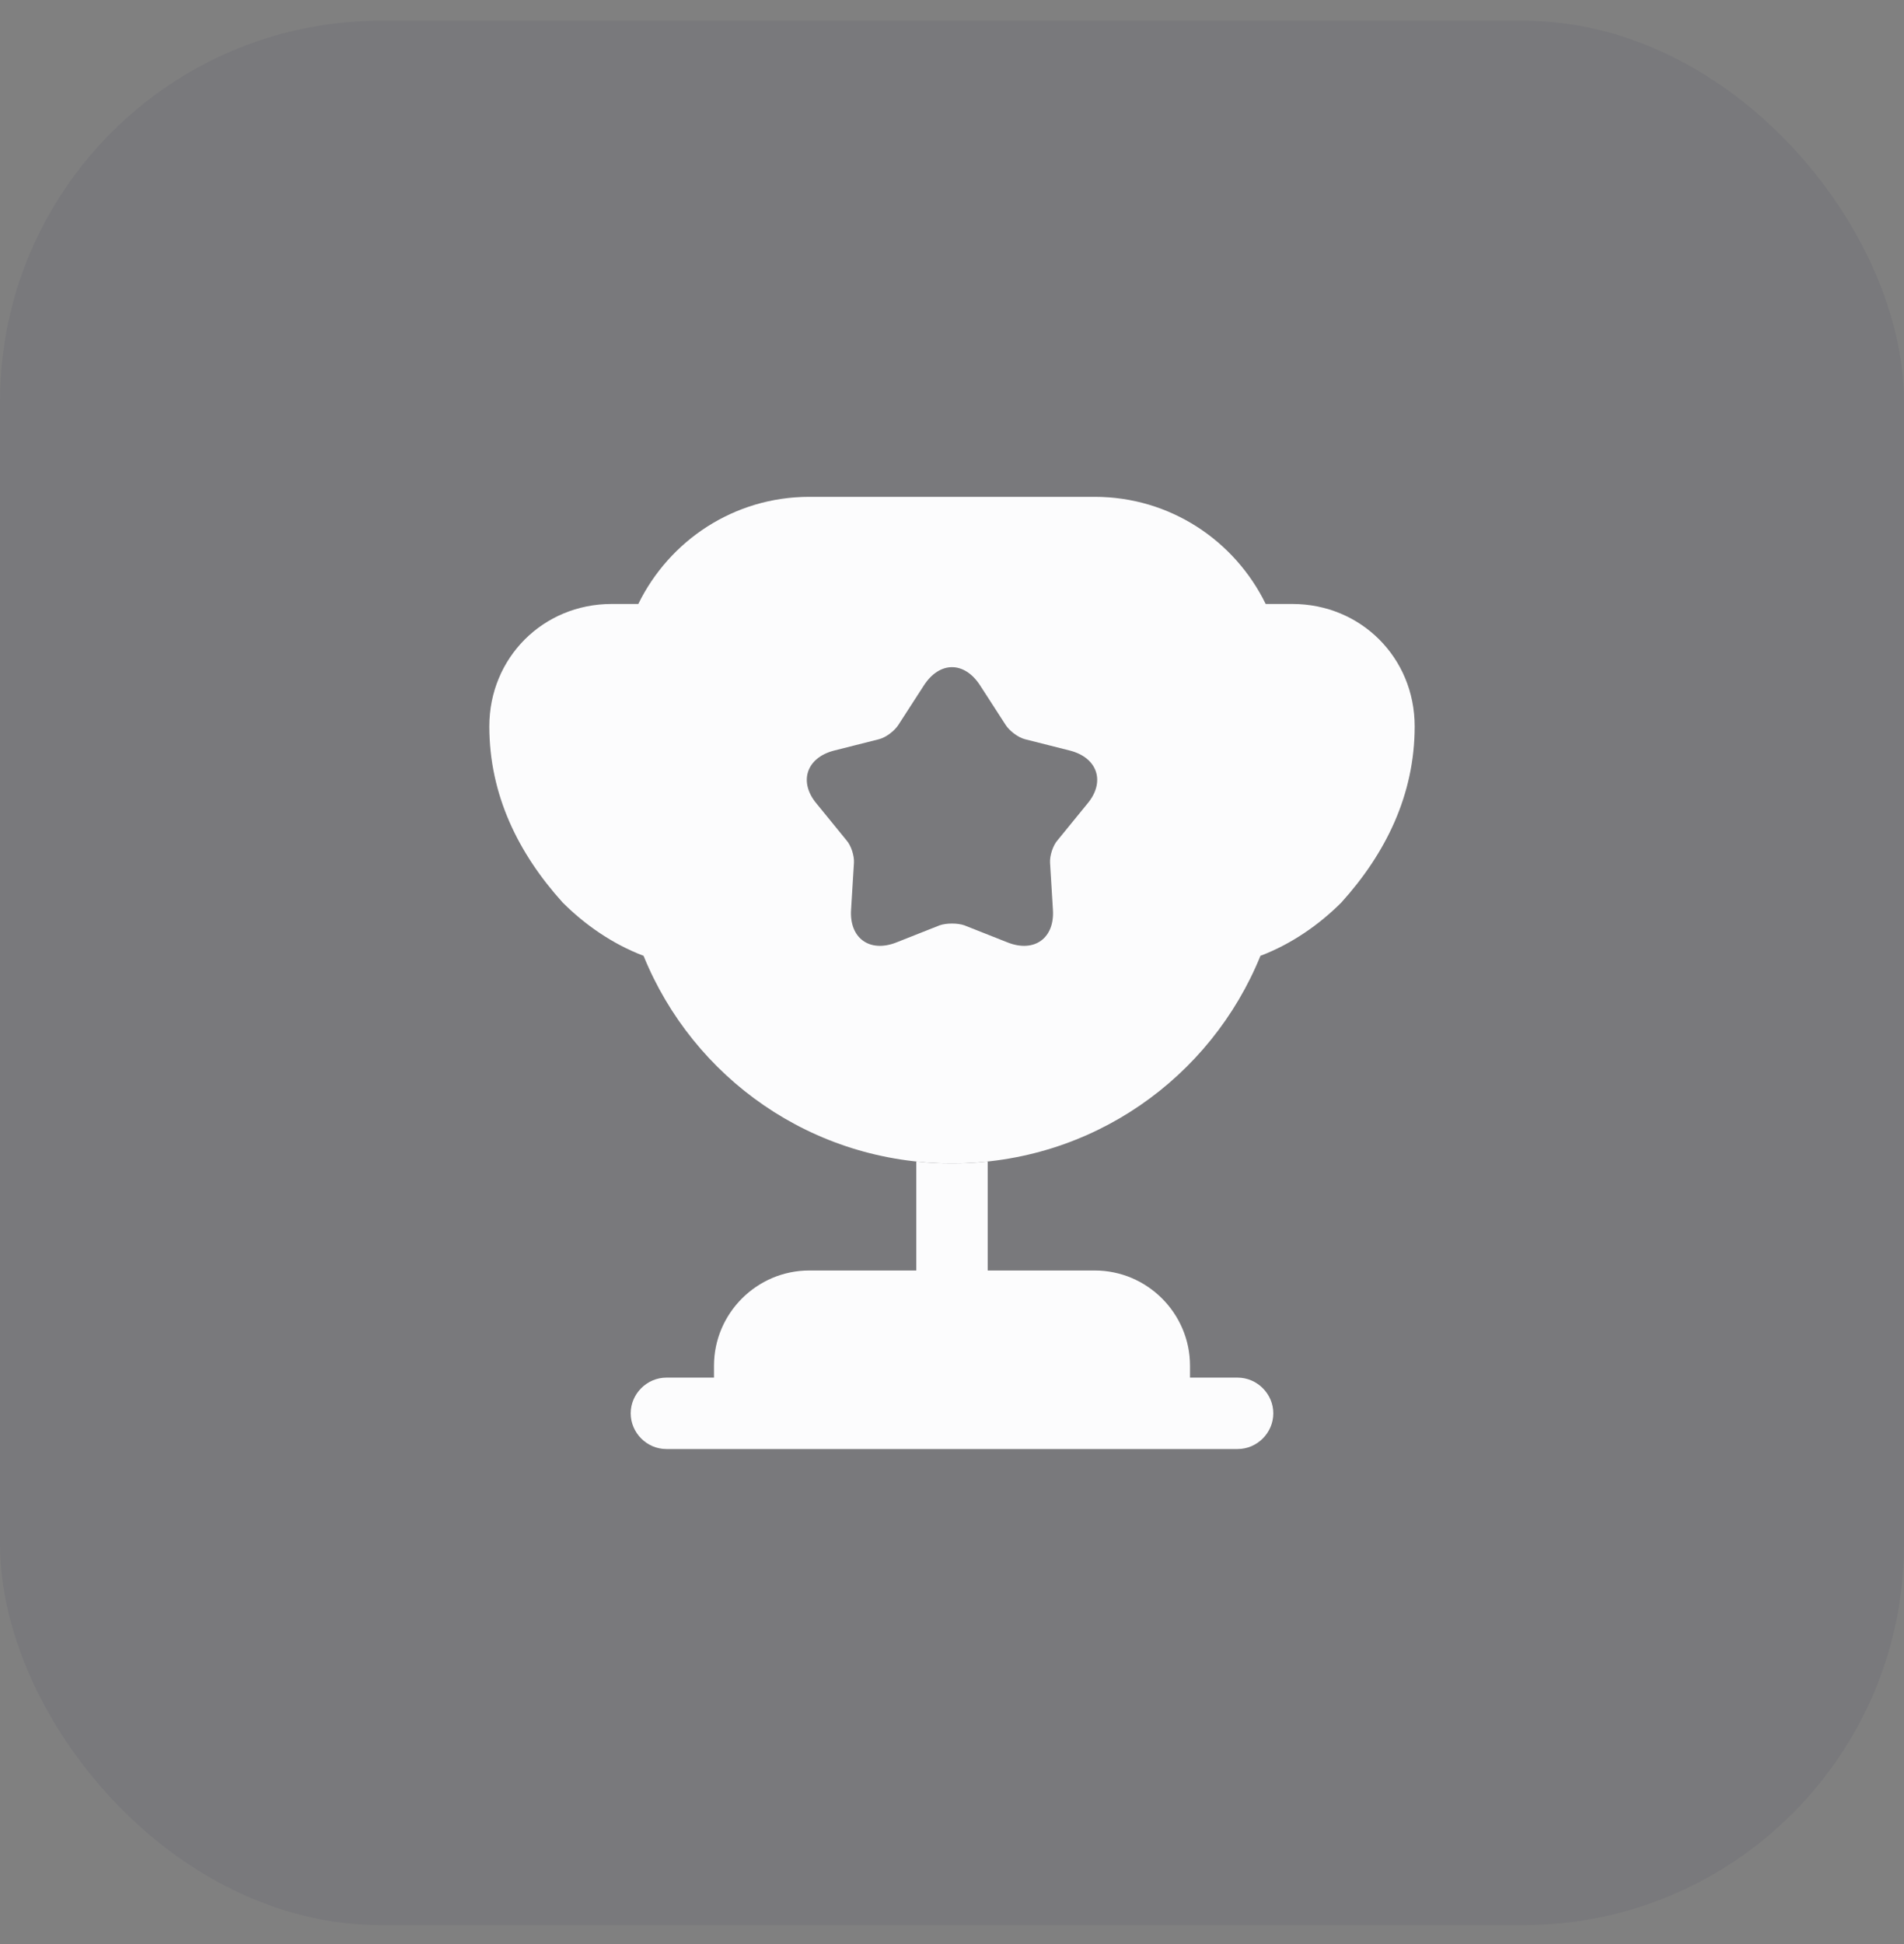
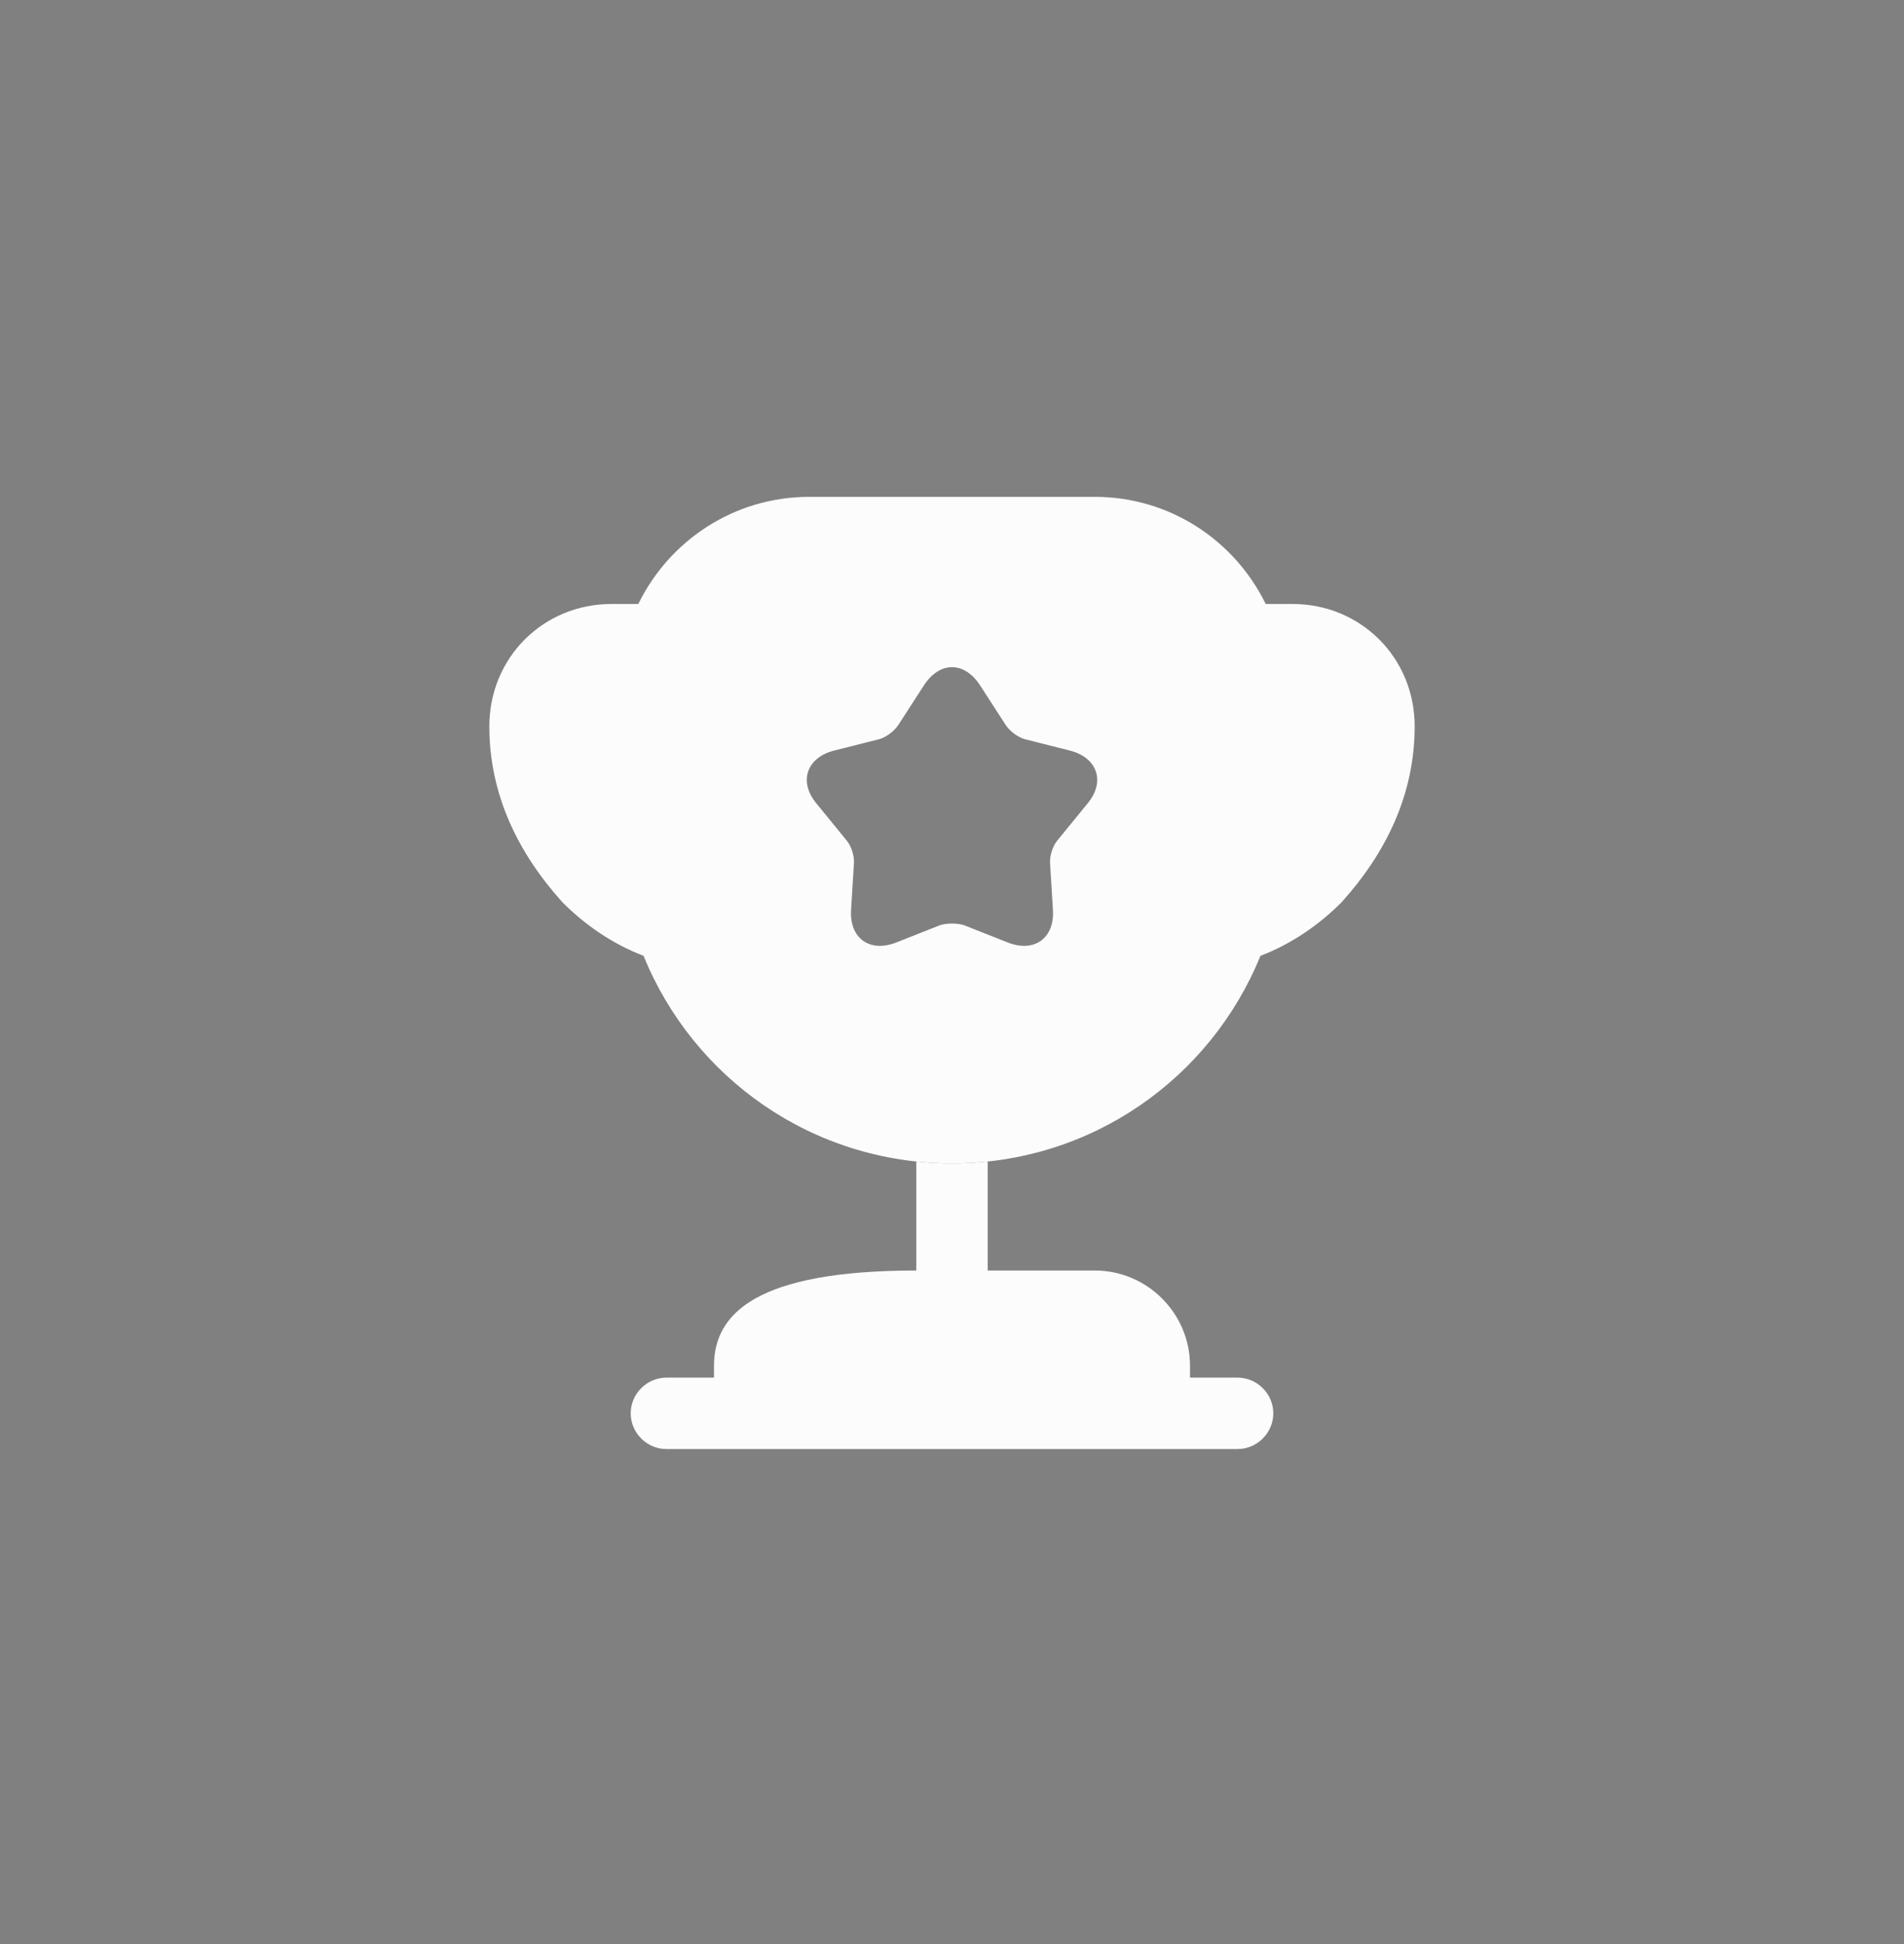
<svg xmlns="http://www.w3.org/2000/svg" width="48" height="49" viewBox="0 0 48 49" fill="none">
  <rect x="0" y="0" width="48" height="49" fill="#808080" stroke="none" />
-   <rect y="0.523" width="48" height="48" rx="9.6" fill="#00003B" fill-opacity="0.051" />
-   <path d="M23.1 32.023H20.4C19.08 32.023 18 33.103 18 34.423V34.723H16.8C16.308 34.723 15.9 35.131 15.9 35.623C15.9 36.115 16.308 36.523 16.8 36.523H31.2C31.692 36.523 32.1 36.115 32.1 35.623C32.1 35.131 31.692 34.723 31.2 34.723H30V34.423C30 33.103 28.92 32.023 27.6 32.023H24.9V29.275C24.6 29.311 24.3 29.323 24 29.323C23.7 29.323 23.4 29.311 23.1 29.275V32.023Z" fill="#FCFCFD" />
+   <path d="M23.1 32.023C19.08 32.023 18 33.103 18 34.423V34.723H16.8C16.308 34.723 15.9 35.131 15.9 35.623C15.9 36.115 16.308 36.523 16.8 36.523H31.2C31.692 36.523 32.1 36.115 32.1 35.623C32.1 35.131 31.692 34.723 31.2 34.723H30V34.423C30 33.103 28.92 32.023 27.6 32.023H24.9V29.275C24.6 29.311 24.3 29.323 24 29.323C23.7 29.323 23.4 29.311 23.1 29.275V32.023Z" fill="#FCFCFD" />
  <path d="M31.776 24.091C32.568 23.791 33.264 23.299 33.816 22.747C34.932 21.511 35.664 20.035 35.664 18.307C35.664 16.579 34.308 15.223 32.58 15.223H31.908C31.128 13.627 29.496 12.523 27.6 12.523H20.4C18.504 12.523 16.872 13.627 16.092 15.223H15.42C13.692 15.223 12.336 16.579 12.336 18.307C12.336 20.035 13.068 21.511 14.184 22.747C14.736 23.299 15.432 23.791 16.224 24.091C17.472 27.163 20.472 29.323 24 29.323C27.528 29.323 30.528 27.163 31.776 24.091ZM27.408 20.263L26.664 21.175C26.544 21.307 26.46 21.571 26.472 21.751L26.544 22.927C26.592 23.647 26.076 24.019 25.404 23.755L24.312 23.323C24.144 23.263 23.856 23.263 23.688 23.323L22.596 23.755C21.924 24.019 21.408 23.647 21.456 22.927L21.528 21.751C21.54 21.571 21.456 21.307 21.336 21.175L20.592 20.263C20.124 19.711 20.328 19.099 21.024 18.919L22.164 18.631C22.344 18.583 22.56 18.415 22.656 18.259L23.292 17.275C23.688 16.663 24.312 16.663 24.708 17.275L25.344 18.259C25.44 18.415 25.656 18.583 25.836 18.631L26.976 18.919C27.672 19.099 27.876 19.711 27.408 20.263Z" fill="#FCFCFD" />
</svg>